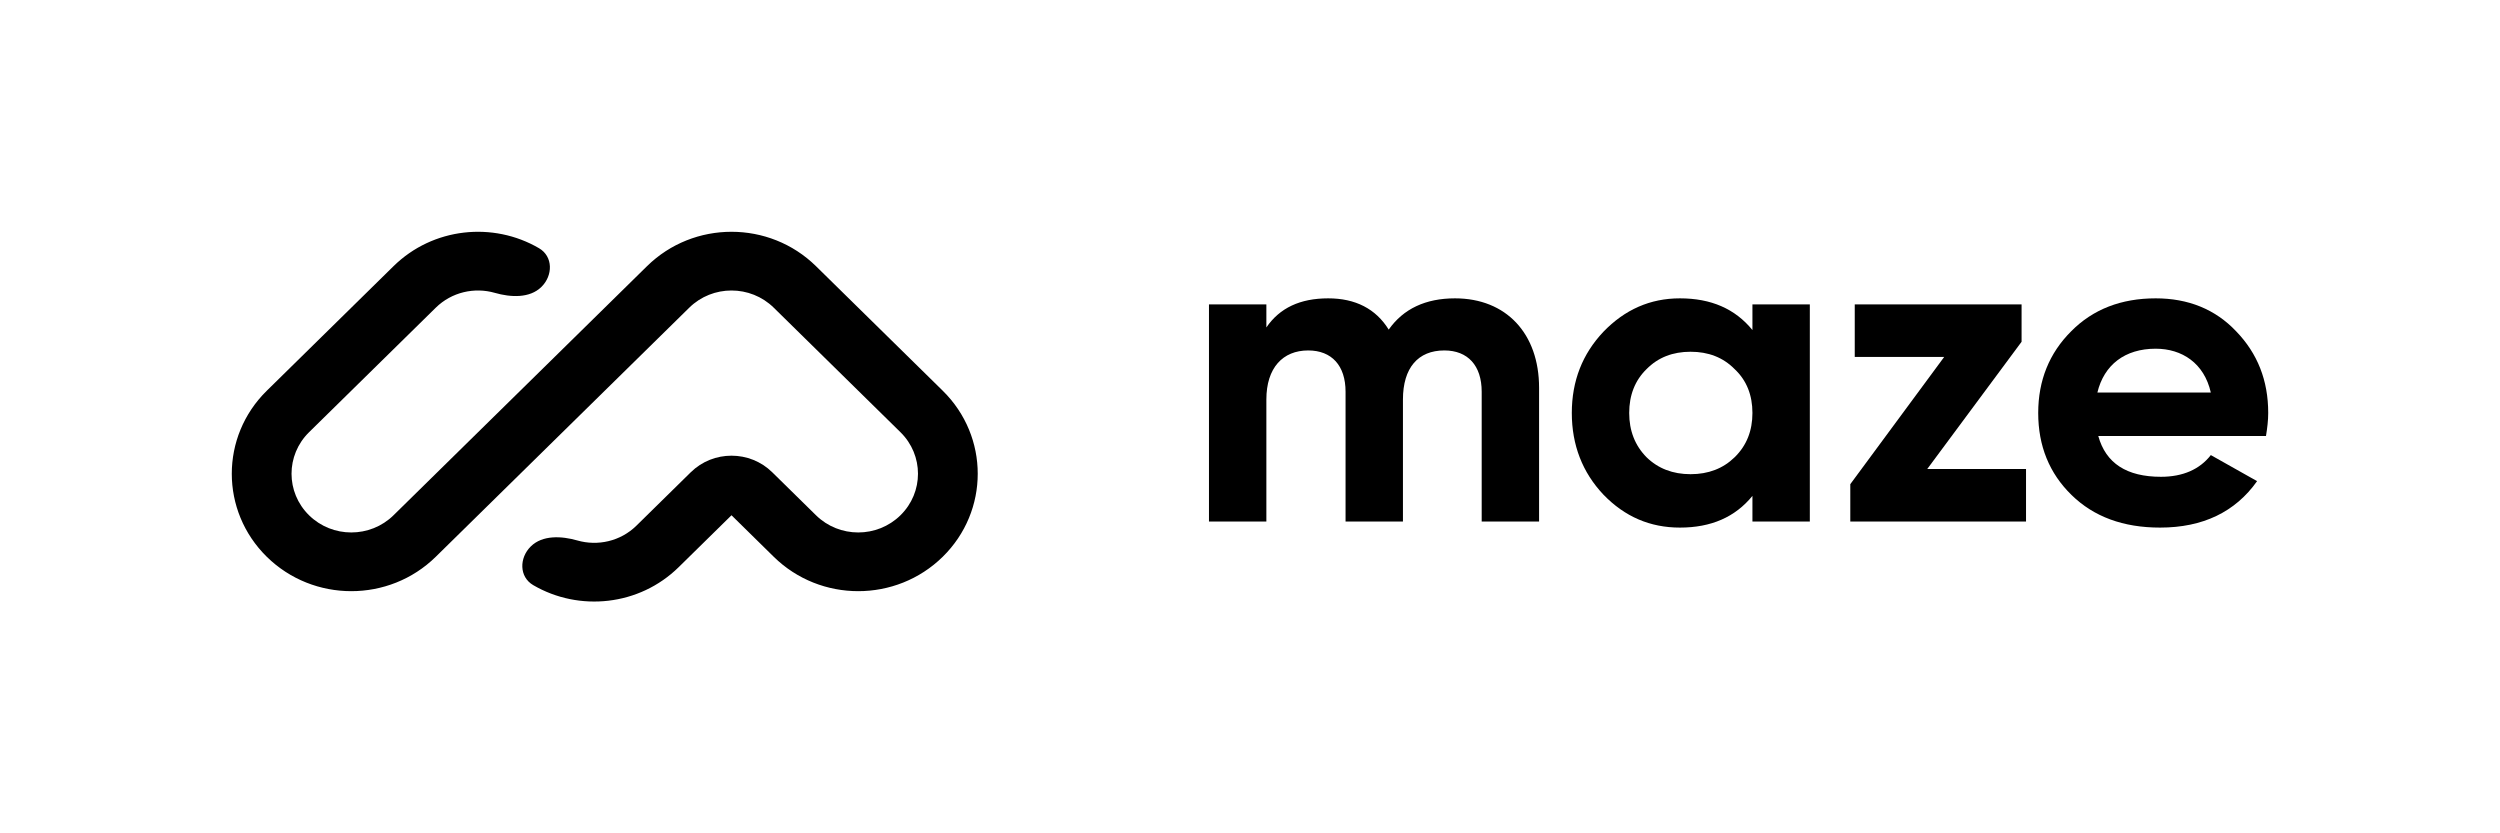
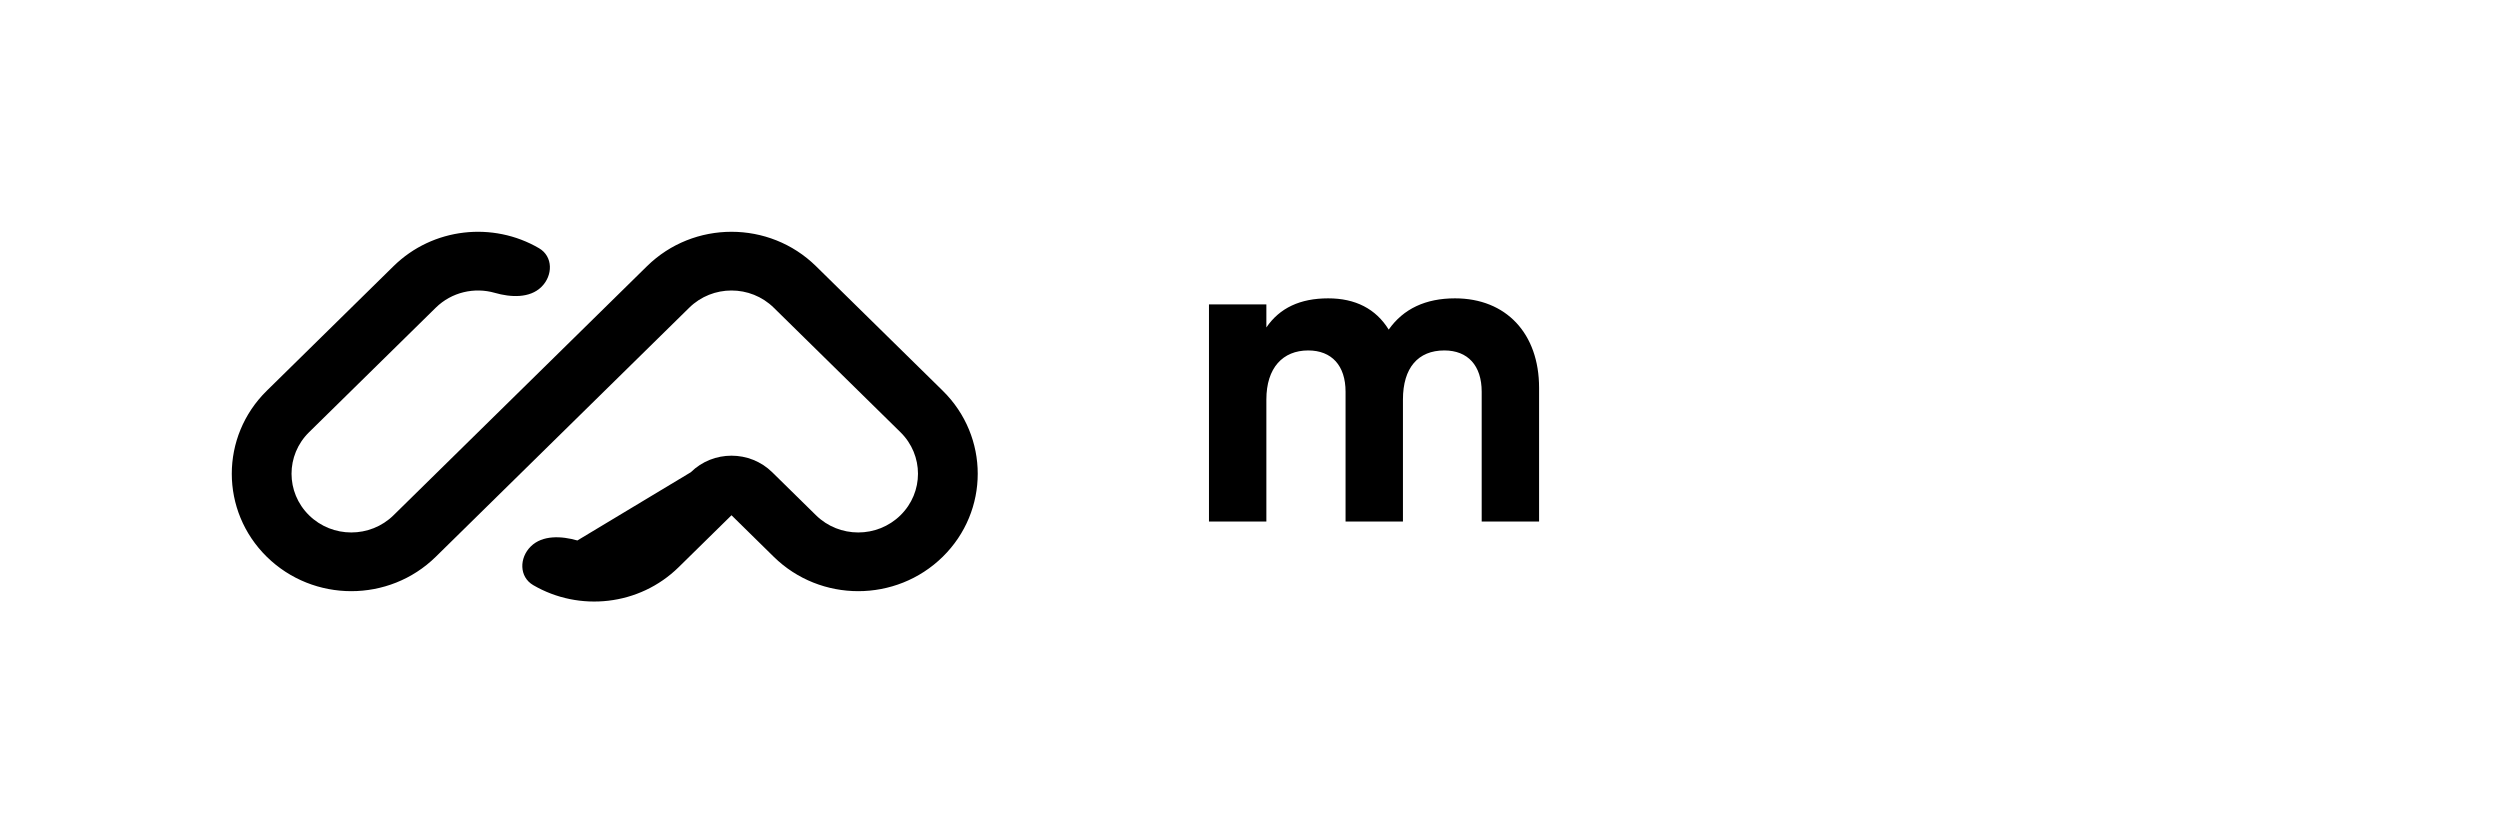
<svg xmlns="http://www.w3.org/2000/svg" width="453" height="151" viewBox="0 0 453 151" fill="none">
-   <path fill-rule="evenodd" clip-rule="evenodd" d="M48.341 100.888C39.886 92.579 39.886 79.108 48.342 70.799L71.307 48.232C78.455 41.208 89.357 40.121 97.666 44.973C100.236 46.473 100.214 49.916 98.1 51.993C95.986 54.07 92.535 53.891 89.666 53.067C85.992 52.011 81.86 52.906 78.962 55.754L55.997 78.321C51.769 82.475 51.769 89.211 55.997 93.365C60.224 97.52 67.079 97.52 71.307 93.366L117.237 48.232C125.693 39.923 139.402 39.923 147.858 48.232L170.823 70.799C179.279 79.108 179.279 92.579 170.823 100.888C162.368 109.197 148.659 109.197 140.203 100.888L132.548 93.365L122.979 102.768C115.831 109.792 104.929 110.878 96.62 106.027C94.05 104.527 94.072 101.084 96.186 99.007C98.3 96.93 101.751 97.109 104.62 97.933C108.294 98.989 112.426 98.094 115.324 95.246L125.166 85.575C129.243 81.568 135.853 81.568 139.93 85.575L147.858 93.365C152.086 97.52 158.94 97.52 163.168 93.365C167.396 89.211 167.396 82.475 163.168 78.321L140.203 55.754C135.975 51.6 129.12 51.6 124.892 55.754L78.962 100.888C70.506 109.197 56.797 109.197 48.341 100.888Z" fill="black" />
+   <path fill-rule="evenodd" clip-rule="evenodd" d="M48.341 100.888C39.886 92.579 39.886 79.108 48.342 70.799L71.307 48.232C78.455 41.208 89.357 40.121 97.666 44.973C100.236 46.473 100.214 49.916 98.1 51.993C95.986 54.07 92.535 53.891 89.666 53.067C85.992 52.011 81.86 52.906 78.962 55.754L55.997 78.321C51.769 82.475 51.769 89.211 55.997 93.365C60.224 97.52 67.079 97.52 71.307 93.366L117.237 48.232C125.693 39.923 139.402 39.923 147.858 48.232L170.823 70.799C179.279 79.108 179.279 92.579 170.823 100.888C162.368 109.197 148.659 109.197 140.203 100.888L132.548 93.365L122.979 102.768C115.831 109.792 104.929 110.878 96.62 106.027C94.05 104.527 94.072 101.084 96.186 99.007C98.3 96.93 101.751 97.109 104.62 97.933L125.166 85.575C129.243 81.568 135.853 81.568 139.93 85.575L147.858 93.365C152.086 97.52 158.94 97.52 163.168 93.365C167.396 89.211 167.396 82.475 163.168 78.321L140.203 55.754C135.975 51.6 129.12 51.6 124.892 55.754L78.962 100.888C70.506 109.197 56.797 109.197 48.341 100.888Z" fill="black" />
  <path d="M263.646 54.06C258.325 54.06 254.294 55.948 251.634 59.724C249.296 55.948 245.588 54.06 240.671 54.06C235.592 54.06 231.884 55.791 229.466 59.331V55.161H219.066V94.498H229.466V72.391C229.466 66.648 232.448 63.501 237.043 63.501C241.316 63.501 243.815 66.254 243.815 70.975V94.498H254.214V72.391C254.214 66.648 256.955 63.501 261.711 63.501C265.983 63.501 268.482 66.254 268.482 70.975V94.498H278.882V70.267C278.882 60.432 272.916 54.06 263.646 54.06Z" fill="black" />
-   <path d="M317.541 59.803C314.397 55.948 310.044 54.06 304.401 54.06C299 54.06 294.405 56.105 290.535 60.118C286.746 64.13 284.812 69.008 284.812 74.83C284.812 80.652 286.746 85.608 290.535 89.621C294.405 93.633 299 95.6 304.401 95.6C310.044 95.6 314.397 93.712 317.541 89.857V94.498H327.94V55.161H317.541V59.803ZM298.355 82.855C296.259 80.73 295.211 78.055 295.211 74.83C295.211 71.604 296.259 68.929 298.355 66.884C300.451 64.76 303.111 63.737 306.335 63.737C309.56 63.737 312.22 64.76 314.316 66.884C316.493 68.929 317.541 71.604 317.541 74.83C317.541 78.055 316.493 80.73 314.316 82.855C312.22 84.9 309.56 85.923 306.335 85.923C303.111 85.923 300.451 84.9 298.355 82.855Z" fill="black" />
-   <path d="M366.31 61.927V55.161H336.08V64.681H352.283L335.274 87.732V94.498H367.116V84.979H349.22L366.31 61.927Z" fill="black" />
-   <path d="M410.597 79C410.839 77.505 411 76.167 411 74.83C411 68.929 409.066 64.051 405.196 60.039C401.408 56.027 396.49 54.06 390.605 54.06C384.398 54.06 379.239 56.027 375.289 60.039C371.339 63.973 369.323 68.929 369.323 74.83C369.323 80.809 371.339 85.766 375.369 89.699C379.4 93.633 384.721 95.6 391.411 95.6C399.15 95.6 405.035 92.767 408.985 87.182L400.601 82.461C398.586 85.058 395.523 86.395 391.573 86.395C385.365 86.395 381.577 83.956 380.206 79H410.597ZM380.045 71.132C381.254 66.097 385.043 63.186 390.605 63.186C395.361 63.186 399.392 65.782 400.601 71.132H380.045Z" fill="black" />
</svg>